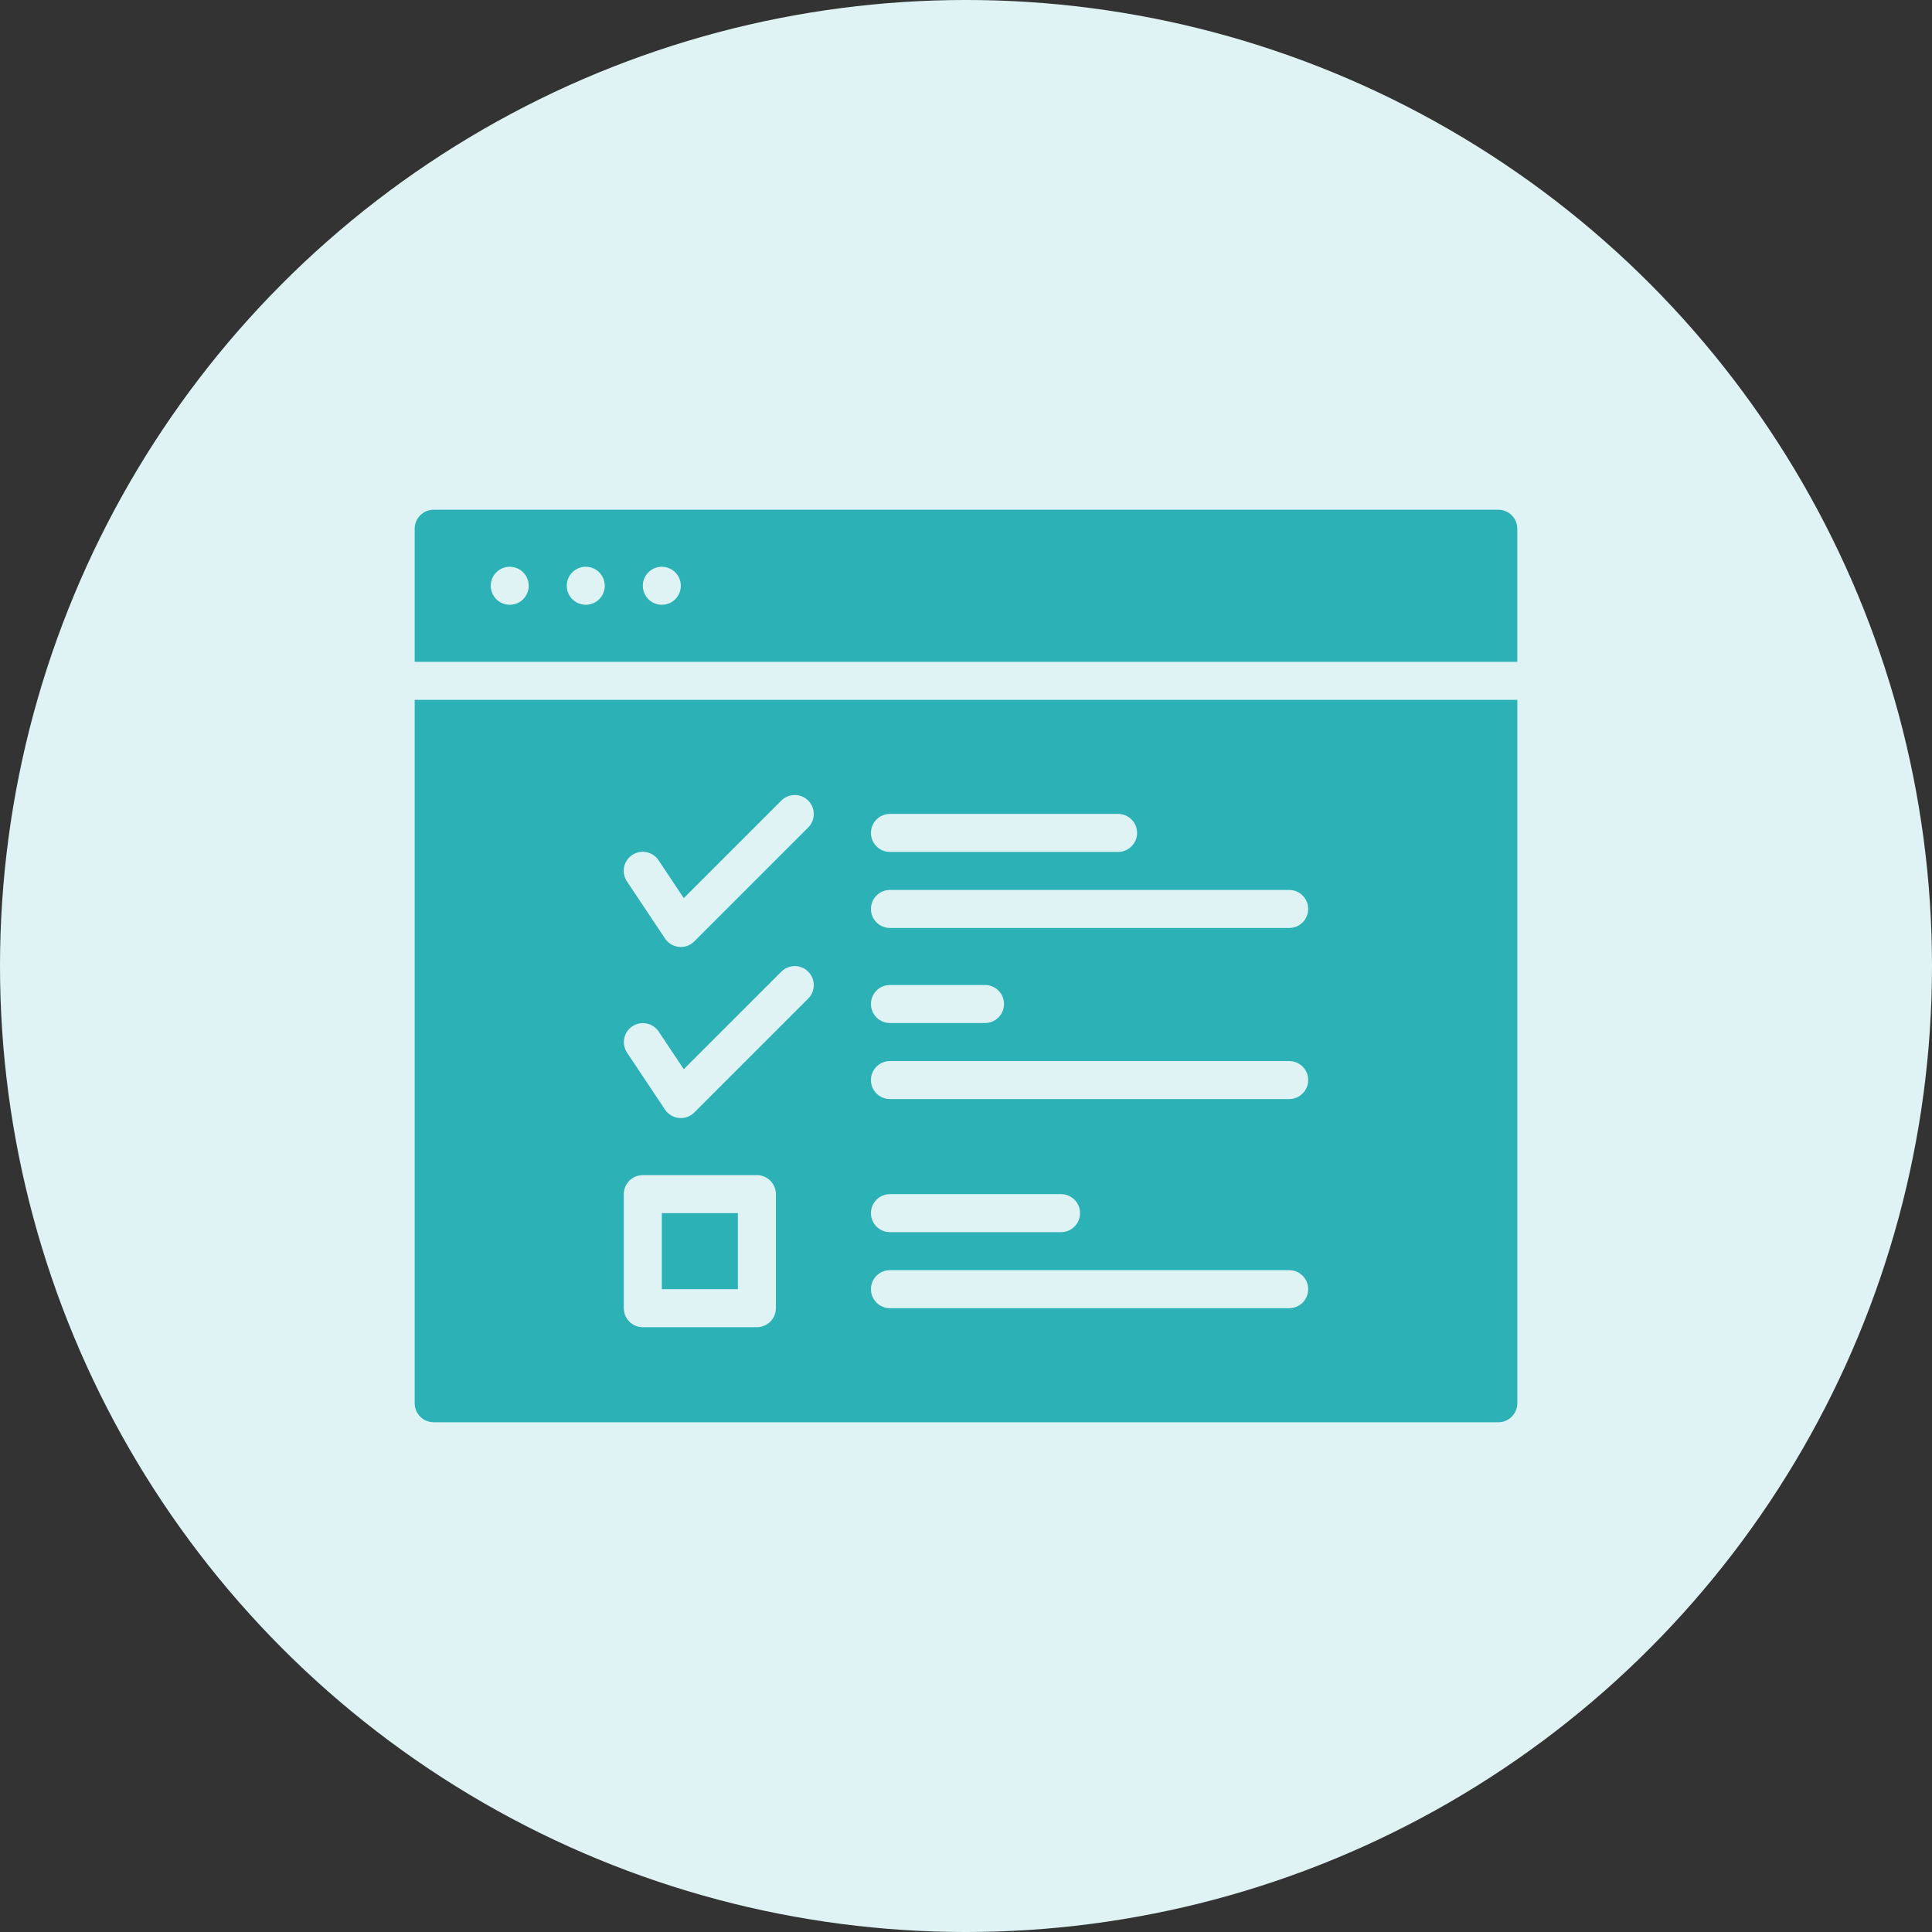
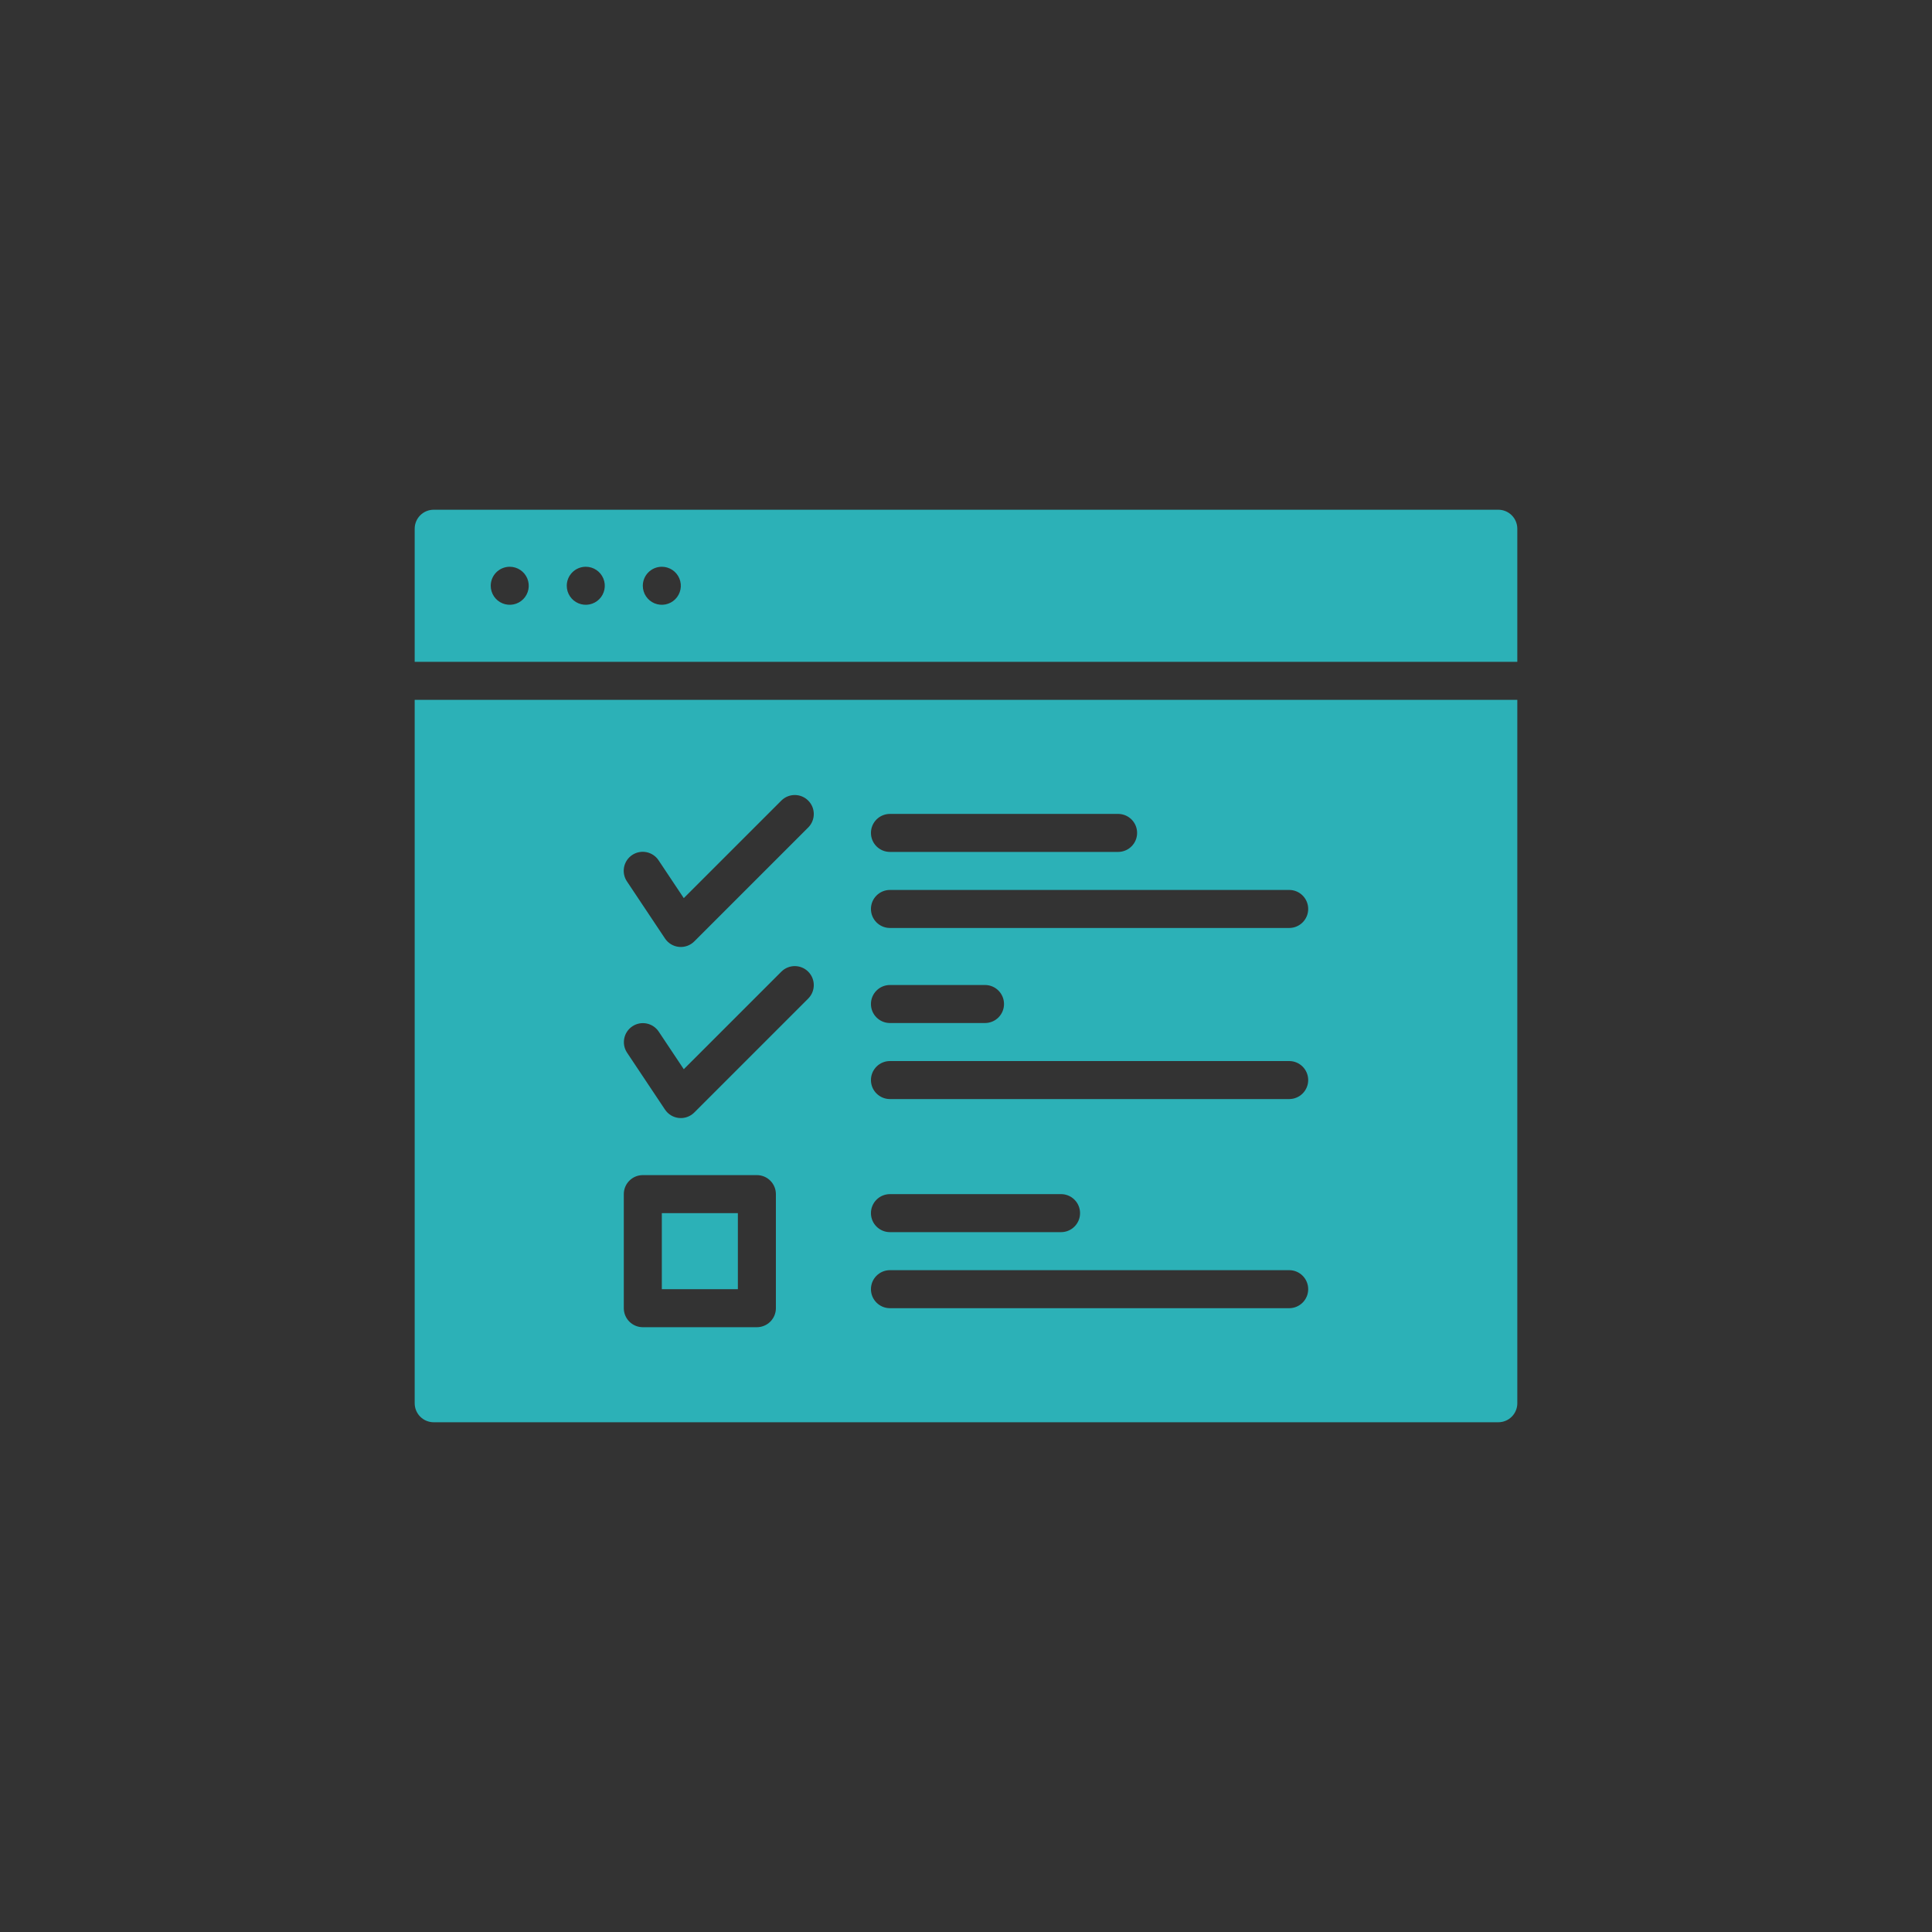
<svg xmlns="http://www.w3.org/2000/svg" width="1200pt" height="1200pt" version="1.1" viewBox="0 0 1200 1200">
  <rect x="0" y="0" width="1200" height="1200" fill="#333333" stroke="none" />
  <g>
-     <path d="m1200 600c0 214.36-114.36 412.44-300 519.62-185.64 107.18-414.36 107.18-600 0-185.64-107.18-300-305.26-300-519.62s114.36-412.44 300-519.62c185.64-107.18 414.36-107.18 600 0 185.64 107.18 300 305.26 300 519.62" fill="#dff3f5" />
    <path d="m942.43 411.07v-82.656c0-3.133-1.242-6.137-3.457-8.352-2.215-2.215-5.219-3.457-8.352-3.457h-661.25c-6.519 0-11.805 5.285-11.805 11.809v82.656zm-531.36-59.043c4.773 0 9.082 2.879 10.906 7.289 1.828 4.414 0.82 9.492-2.559 12.871-3.375 3.375-8.457 4.387-12.867 2.559-4.414-1.828-7.289-6.133-7.289-10.91 0-6.519 5.285-11.809 11.809-11.809zm-47.23 0h-0.004c4.777 0 9.082 2.879 10.91 7.289 1.828 4.414 0.816 9.492-2.559 12.871-3.379 3.375-8.457 4.387-12.871 2.559-4.41-1.828-7.289-6.133-7.289-10.91 0-6.519 5.289-11.809 11.809-11.809zm-47.234 0c4.773 0 9.082 2.879 10.91 7.289 1.824 4.414 0.816 9.492-2.562 12.871-3.375 3.375-8.453 4.387-12.867 2.559-4.414-1.828-7.289-6.133-7.289-10.91 0-6.519 5.285-11.809 11.809-11.809zm-59.039 82.656v436.9c0 3.133 1.242 6.137 3.457 8.352s5.219 3.457 8.348 3.457h661.25c3.133 0 6.137-1.242 8.352-3.457 2.215-2.215 3.457-5.219 3.457-8.352v-436.9zm295.2 70.848 141.7 0.004c6.523 0 11.809 5.285 11.809 11.805 0 6.523-5.285 11.809-11.809 11.809h-141.7c-6.519 0-11.809-5.285-11.809-11.809 0-6.519 5.289-11.805 11.809-11.805zm-70.848 307.01c0 3.133-1.246 6.133-3.461 8.348-2.211 2.215-5.215 3.461-8.348 3.461h-70.848c-6.523 0-11.809-5.289-11.809-11.809v-70.848c0-6.523 5.285-11.809 11.809-11.809h70.848c3.133 0 6.137 1.242 8.348 3.457 2.215 2.215 3.461 5.219 3.461 8.352zm20.156-192.39-70.848 70.848c-2.504 2.5-5.992 3.75-9.512 3.398-3.523-0.348-6.699-2.254-8.664-5.199l-23.617-35.426 0.004 0.004c-3.555-5.426-2.07-12.703 3.324-16.301 5.398-3.598 12.684-2.168 16.324 3.199l15.625 23.438 60.668-60.66c4.621-4.539 12.039-4.504 16.621 0.074 4.578 4.582 4.613 12 0.074 16.621zm0-106.27-70.848 70.848c-2.504 2.5-5.992 3.75-9.512 3.402-3.523-0.348-6.699-2.258-8.664-5.203l-23.617-35.426 0.004 0.004c-1.77-2.606-2.422-5.809-1.816-8.898 0.605-3.09 2.418-5.809 5.039-7.555 2.617-1.746 5.828-2.375 8.91-1.742 3.086 0.629 5.789 2.461 7.516 5.094l15.625 23.438 60.668-60.66c4.621-4.539 12.039-4.504 16.621 0.078 4.578 4.578 4.613 11.996 0.074 16.621zm298.66 298.66h-247.97c-6.519 0-11.809-5.289-11.809-11.809s5.289-11.809 11.809-11.809h247.97c6.519 0 11.809 5.289 11.809 11.809s-5.289 11.809-11.809 11.809zm-259.78-59.039c0-6.523 5.289-11.809 11.809-11.809h106.27c6.519 0 11.809 5.285 11.809 11.809 0 6.519-5.289 11.805-11.809 11.805h-106.27c-6.519 0-11.809-5.285-11.809-11.805zm259.78-70.848-247.97-0.004c-6.519 0-11.809-5.285-11.809-11.805 0-6.523 5.289-11.809 11.809-11.809h247.97c6.519 0 11.809 5.285 11.809 11.809 0 6.519-5.289 11.805-11.809 11.805zm-259.78-59.043c0-6.519 5.289-11.809 11.809-11.809h59.039c6.523 0 11.809 5.289 11.809 11.809 0 6.523-5.285 11.809-11.809 11.809h-59.039c-6.519 0-11.809-5.285-11.809-11.809zm259.78-47.23h-247.97c-6.519 0-11.809-5.289-11.809-11.809 0-6.523 5.289-11.809 11.809-11.809h247.97c6.519 0 11.809 5.285 11.809 11.809 0 6.519-5.289 11.809-11.809 11.809zm-389.66 177.12h47.23v47.23h-47.23z" fill="#2cb1b7" />
  </g>
</svg>